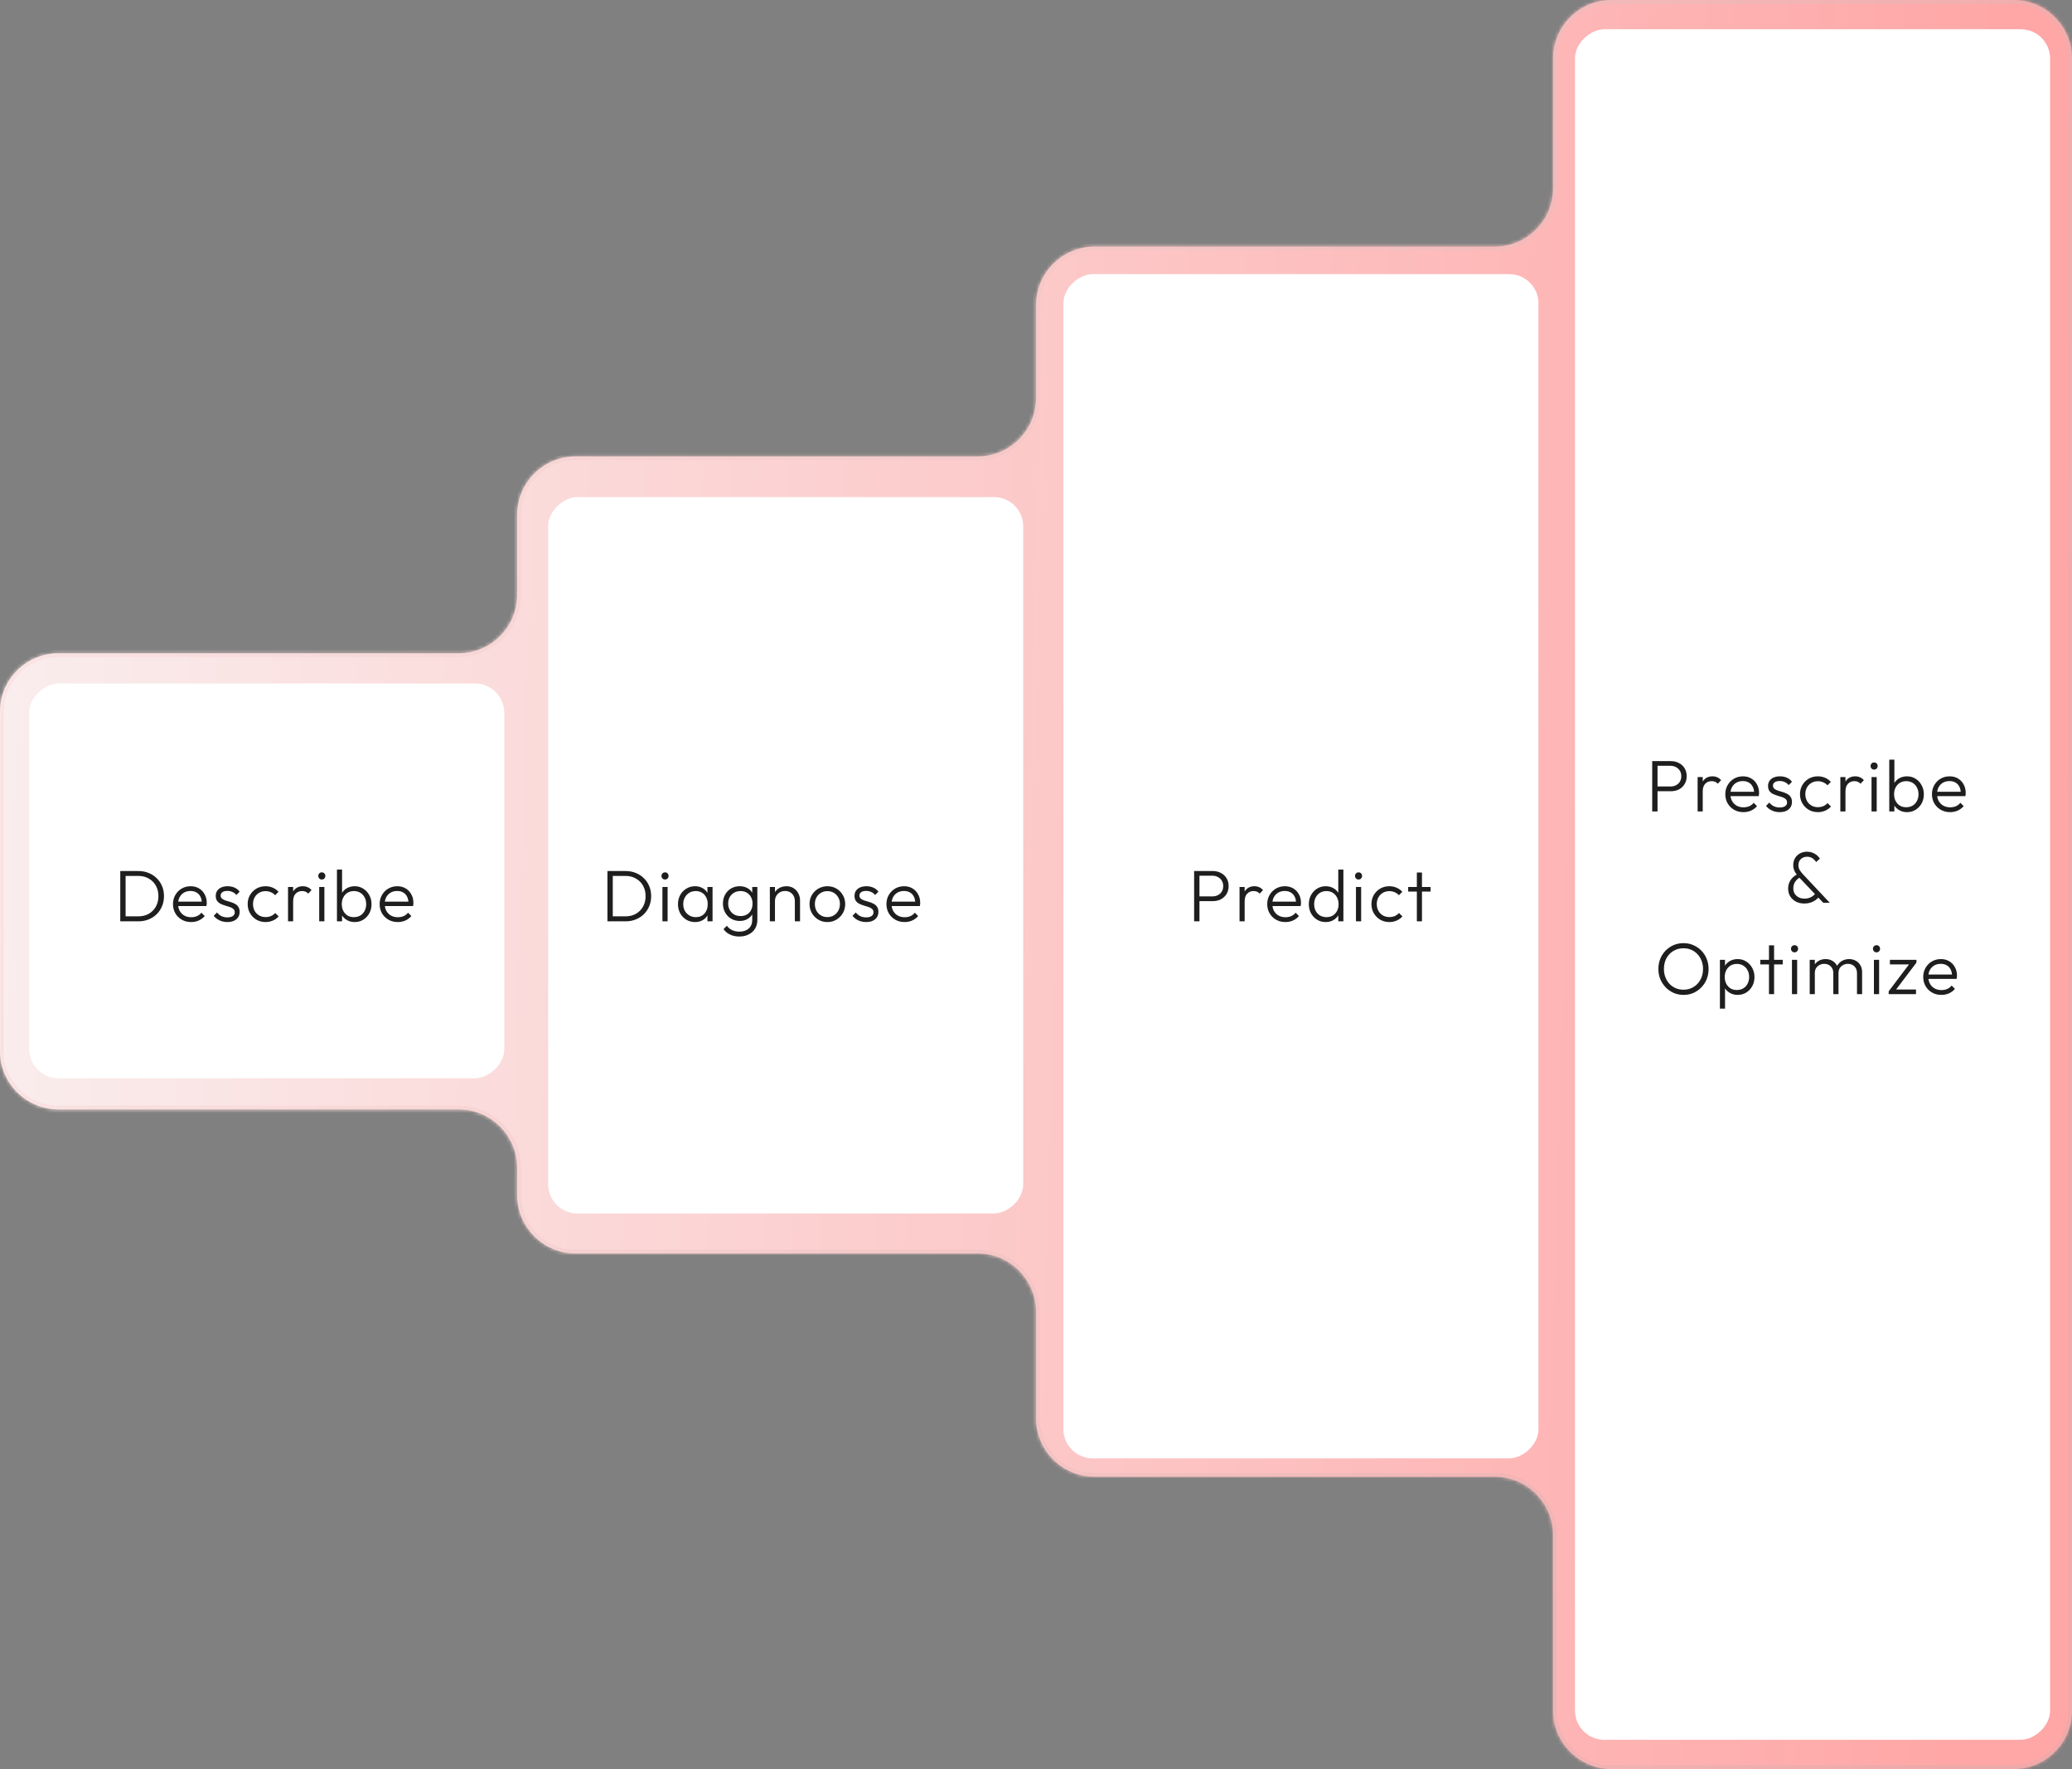
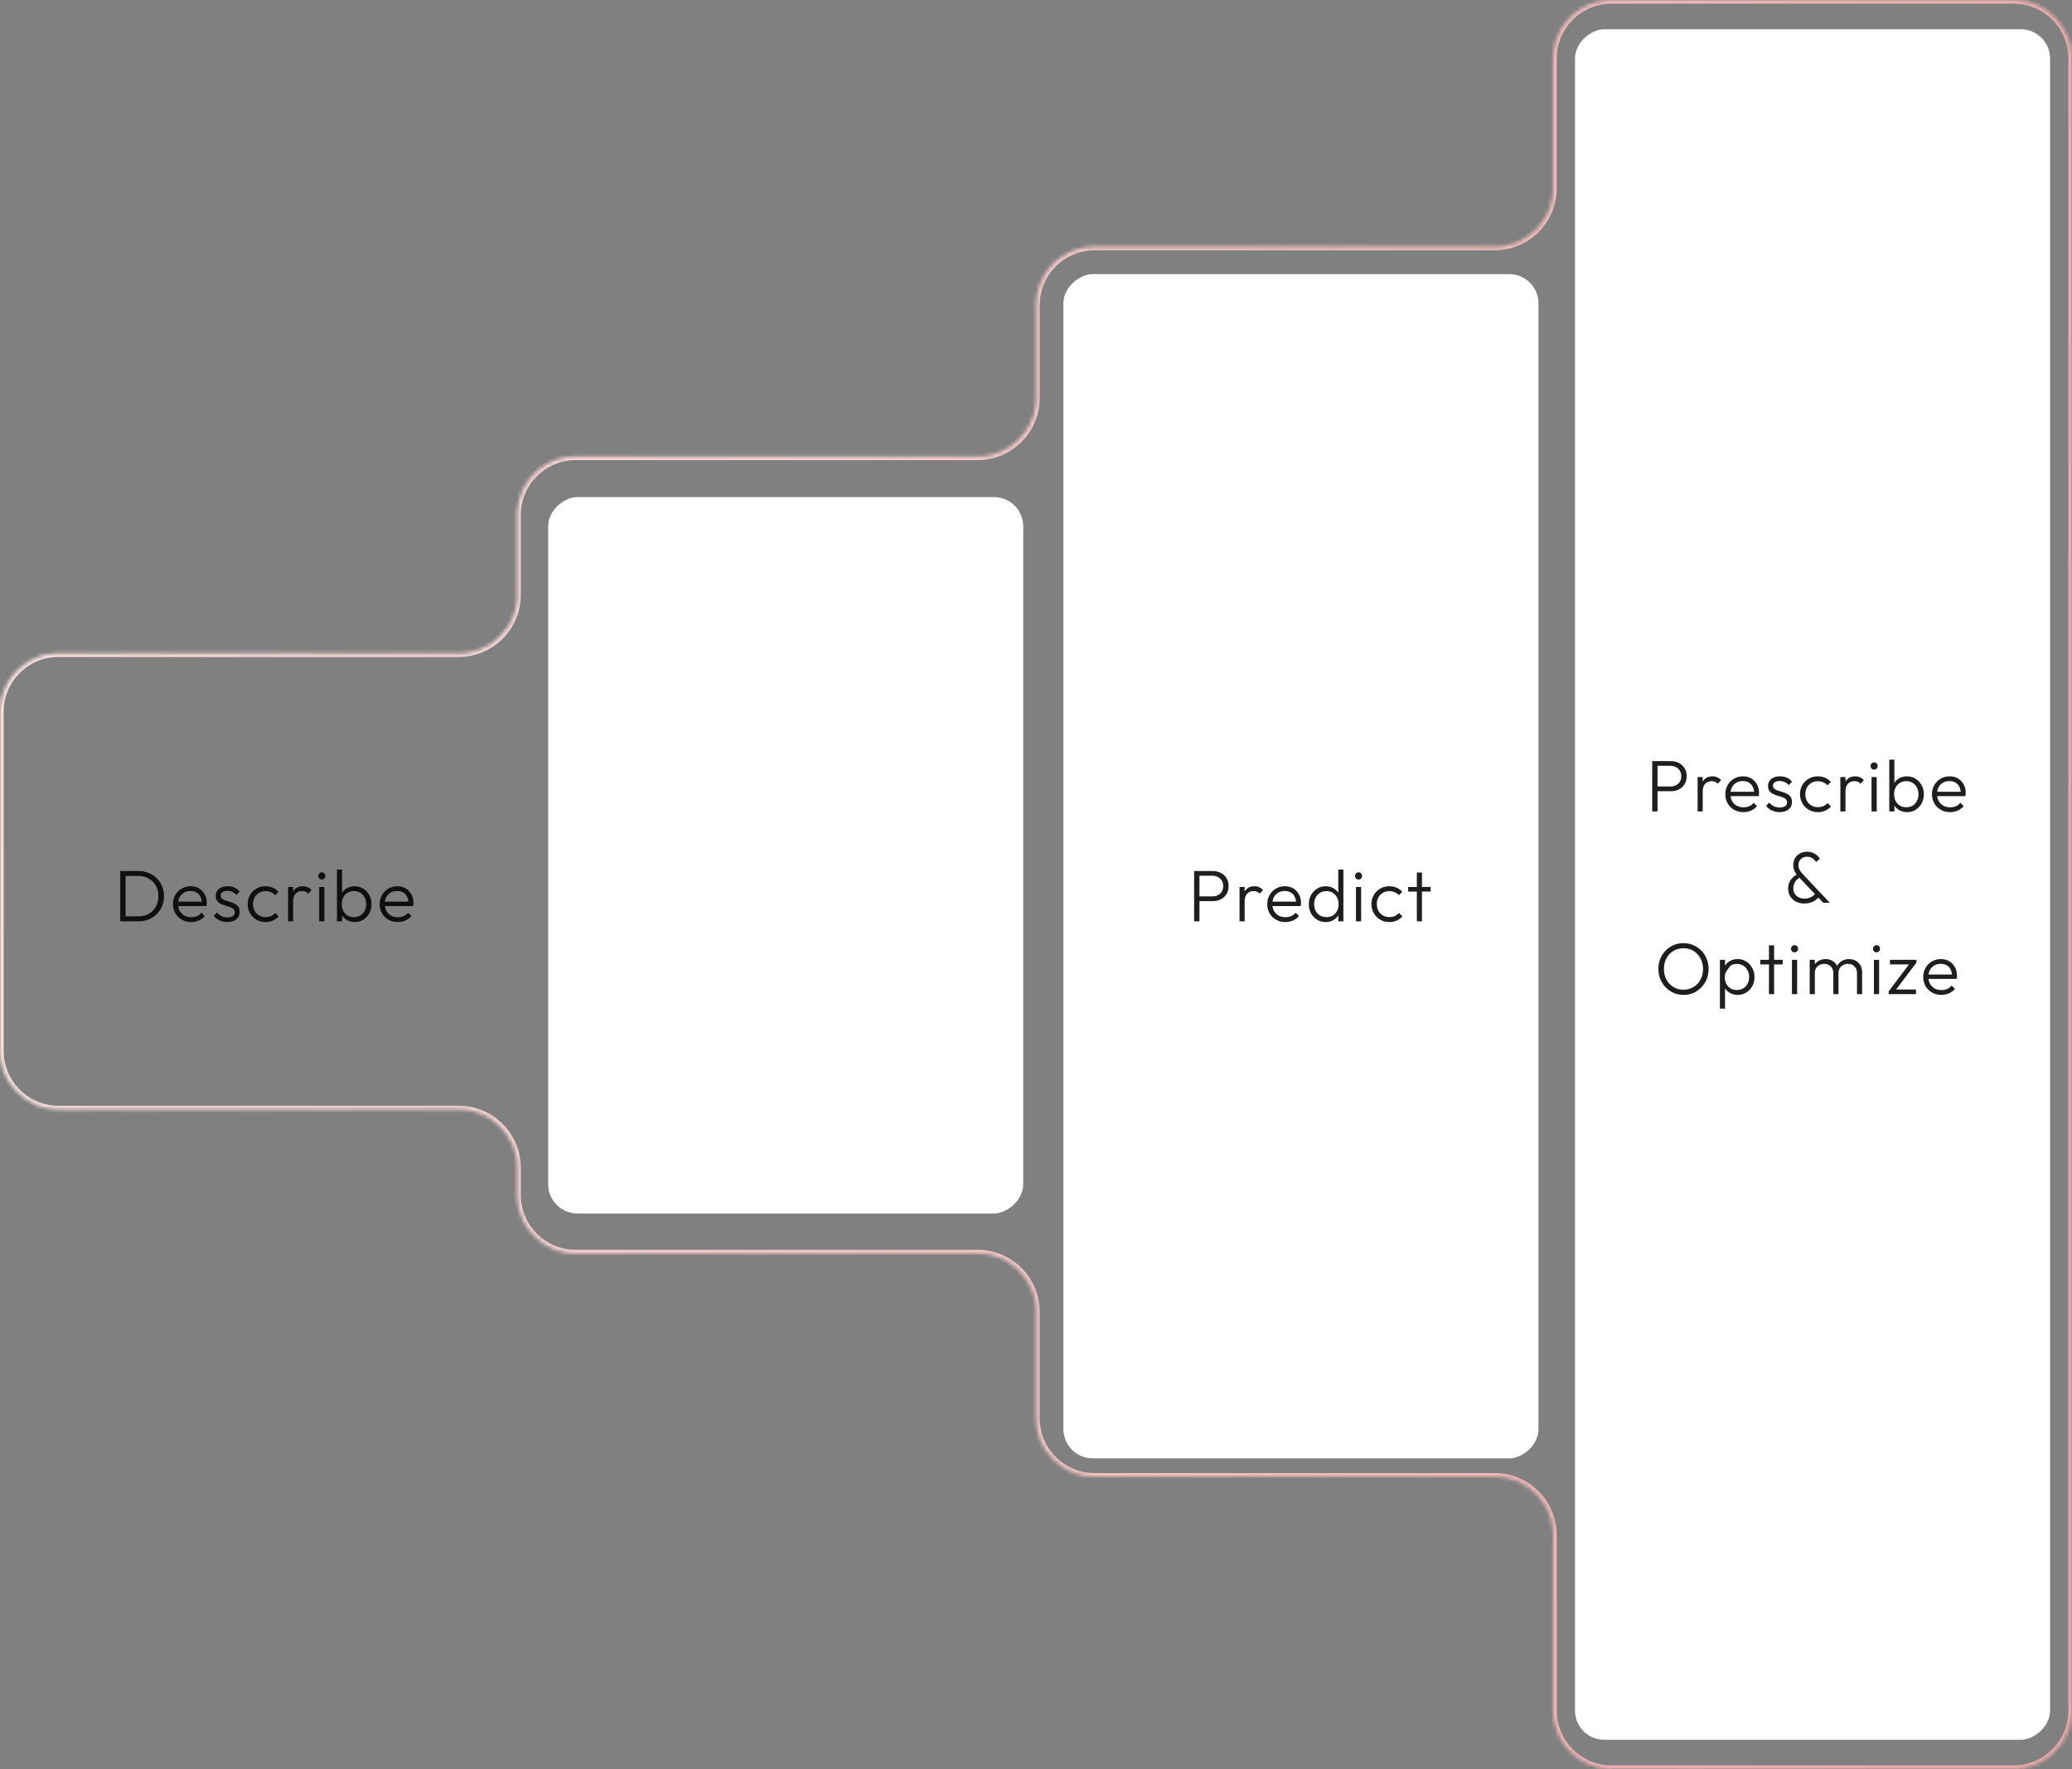
<svg xmlns="http://www.w3.org/2000/svg" width="567" height="484" viewBox="0 0 567 484" fill="none">
  <rect x="0" y="0" width="567" height="484" fill="#808080" stroke="none" />
  <mask id="path-1-inside-1_5296_5975" fill="white">
    <path d="M567 468C567 476.837 559.837 484 551 484H441C432.163 484 425 476.837 425 468V420.018C425 411.181 417.837 404.018 409 404.018H299.516C290.679 404.018 283.516 396.854 283.516 388.018V358.937C283.516 350.1 276.352 342.937 267.516 342.937H157.52C148.683 342.937 141.52 335.773 141.52 326.937V319.524C141.52 310.688 134.356 303.524 125.52 303.524H16C7.163 303.524 0 296.361 0 287.524V194.743C0 185.907 7.163 178.743 16 178.743H125.52C134.356 178.743 141.52 171.58 141.52 162.743V140.885C141.52 132.048 148.683 124.885 157.52 124.885H267.516C276.352 124.885 283.516 117.721 283.516 108.885V83.486C283.516 74.65 290.679 67.486 299.516 67.486H409C417.837 67.486 425 60.323 425 51.486V16C425 7.163 432.163 0 441 0H551C559.837 0 567 7.163 567 16V468Z" />
  </mask>
-   <path d="M567 468C567 476.837 559.837 484 551 484H441C432.163 484 425 476.837 425 468V420.018C425 411.181 417.837 404.018 409 404.018H299.516C290.679 404.018 283.516 396.854 283.516 388.018V358.937C283.516 350.1 276.352 342.937 267.516 342.937H157.52C148.683 342.937 141.52 335.773 141.52 326.937V319.524C141.52 310.688 134.356 303.524 125.52 303.524H16C7.163 303.524 0 296.361 0 287.524V194.743C0 185.907 7.163 178.743 16 178.743H125.52C134.356 178.743 141.52 171.58 141.52 162.743V140.885C141.52 132.048 148.683 124.885 157.52 124.885H267.516C276.352 124.885 283.516 117.721 283.516 108.885V83.486C283.516 74.65 290.679 67.486 299.516 67.486H409C417.837 67.486 425 60.323 425 51.486V16C425 7.163 432.163 0 441 0H551C559.837 0 567 7.163 567 16V468Z" fill="url(#paint0_linear_5296_5975)" />
  <path d="M551 484V483H441V484V485H551V484ZM425 468H426V420.018H425H424V468H425ZM409 404.018V403.018H299.516V404.018V405.018H409V404.018ZM283.516 388.018H284.516V358.937H283.516H282.516V388.018H283.516ZM267.516 342.937V341.937H157.52V342.937V343.937H267.516V342.937ZM141.52 326.937H142.52V319.524H141.52H140.52V326.937H141.52ZM125.52 303.524V302.524H16V303.524V304.524H125.52V303.524ZM0 287.524H1V194.743H0H-1V287.524H0ZM16 178.743V179.743H125.52V178.743V177.743H16V178.743ZM141.52 162.743H142.52V140.885H141.52H140.52V162.743H141.52ZM157.52 124.885V125.885H267.516V124.885V123.885H157.52V124.885ZM283.516 108.885H284.516V83.486H283.516H282.516V108.885H283.516ZM299.516 67.486V68.486H409V67.486V66.486H299.516V67.486ZM425 51.486H426V16H425H424V51.486H425ZM441 0V1H551V0V-1H441V0ZM567 16H566V468H567H568V16H567ZM551 0V1C559.284 1 566 7.716 566 16H567H568C568 6.611 560.389 -1 551 -1V0ZM425 16H426C426 7.716 432.716 1 441 1V0V-1C431.611 -1 424 6.611 424 16H425ZM409 67.486V68.486C418.389 68.486 426 60.875 426 51.486H425H424C424 59.771 417.284 66.486 409 66.486V67.486ZM283.516 83.486H284.516C284.516 75.202 291.231 68.486 299.516 68.486V67.486V66.486C290.127 66.486 282.516 74.097 282.516 83.486H283.516ZM267.516 124.885V125.885C276.904 125.885 284.516 118.274 284.516 108.885H283.516H282.516C282.516 117.169 275.8 123.885 267.516 123.885V124.885ZM141.52 140.885H142.52C142.52 132.6 149.235 125.885 157.52 125.885V124.885V123.885C148.131 123.885 140.52 131.496 140.52 140.885H141.52ZM125.52 178.743V179.743C134.908 179.743 142.52 172.132 142.52 162.743H141.52H140.52C140.52 171.027 133.804 177.743 125.52 177.743V178.743ZM0 194.743H1C1 186.459 7.716 179.743 16 179.743V178.743V177.743C6.611 177.743 -1 185.354 -1 194.743H0ZM16 303.524V302.524C7.716 302.524 1 295.809 1 287.524H0H-1C-1 296.913 6.611 304.524 16 304.524V303.524ZM141.52 319.524H142.52C142.52 310.136 134.908 302.524 125.52 302.524V303.524V304.524C133.804 304.524 140.52 311.24 140.52 319.524H141.52ZM157.52 342.937V341.937C149.235 341.937 142.52 335.221 142.52 326.937H141.52H140.52C140.52 336.325 148.131 343.937 157.52 343.937V342.937ZM283.516 358.937H284.516C284.516 349.548 276.904 341.937 267.516 341.937V342.937V343.937C275.8 343.937 282.516 350.652 282.516 358.937H283.516ZM299.516 404.018V403.018C291.231 403.018 284.516 396.302 284.516 388.018H283.516H282.516C282.516 397.406 290.127 405.018 299.516 405.018V404.018ZM425 420.018H426C426 410.629 418.389 403.018 409 403.018V404.018V405.018C417.284 405.018 424 411.733 424 420.018H425ZM441 484V483C432.716 483 426 476.284 426 468H425H424C424 477.389 431.611 485 441 485V484ZM551 484V485C560.389 485 568 477.389 568 468H567H566C566 476.284 559.284 483 551 483V484Z" fill="url(#paint1_linear_5296_5975)" mask="url(#path-1-inside-1_5296_5975)" />
  <rect x="291" y="399" width="324" height="130" rx="8" transform="rotate(-90 291 399)" fill="white" />
  <rect x="150" y="332" width="196" height="130" rx="8" transform="rotate(-90 150 332)" fill="white" />
-   <rect x="8" y="295" width="108" height="130" rx="8" transform="rotate(-90 8 295)" fill="white" />
  <rect x="431" y="476" width="468" height="130" rx="8" transform="rotate(-90 431 476)" fill="white" />
  <path d="M33.812 252.07V250.71H37.852C38.932 250.71 39.885 250.477 40.712 250.01C41.539 249.53 42.185 248.877 42.652 248.05C43.119 247.21 43.352 246.25 43.352 245.17C43.352 244.09 43.119 243.137 42.652 242.31C42.185 241.484 41.539 240.837 40.712 240.37C39.885 239.89 38.932 239.65 37.852 239.65H33.852V238.31H37.892C38.892 238.31 39.812 238.484 40.652 238.83C41.505 239.164 42.245 239.644 42.872 240.27C43.512 240.884 44.005 241.61 44.352 242.45C44.699 243.277 44.872 244.19 44.872 245.19C44.872 246.164 44.699 247.07 44.352 247.91C44.005 248.75 43.519 249.484 42.892 250.11C42.265 250.724 41.525 251.204 40.672 251.55C39.832 251.897 38.919 252.07 37.932 252.07H33.812ZM32.912 252.07V238.31H34.372V252.07H32.912ZM52.297 252.27C51.35 252.27 50.504 252.057 49.757 251.63C49.01 251.204 48.417 250.617 47.977 249.87C47.55 249.124 47.337 248.284 47.337 247.35C47.337 246.43 47.55 245.604 47.977 244.87C48.404 244.124 48.984 243.537 49.717 243.11C50.45 242.684 51.27 242.47 52.177 242.47C53.03 242.47 53.784 242.664 54.437 243.05C55.104 243.437 55.624 243.977 55.997 244.67C56.384 245.35 56.577 246.137 56.577 247.03C56.577 247.137 56.57 247.264 56.557 247.41C56.544 247.544 56.517 247.704 56.477 247.89H48.337V246.69H55.717L55.217 247.13C55.23 246.437 55.11 245.844 54.857 245.35C54.617 244.844 54.264 244.457 53.797 244.19C53.344 243.91 52.79 243.77 52.137 243.77C51.457 243.77 50.864 243.917 50.357 244.21C49.85 244.504 49.45 244.917 49.157 245.45C48.877 245.97 48.737 246.59 48.737 247.31C48.737 248.03 48.884 248.664 49.177 249.21C49.484 249.757 49.904 250.184 50.437 250.49C50.984 250.797 51.61 250.95 52.317 250.95C52.89 250.95 53.417 250.85 53.897 250.65C54.377 250.437 54.784 250.124 55.117 249.71L56.017 250.63C55.577 251.15 55.03 251.557 54.377 251.85C53.737 252.13 53.044 252.27 52.297 252.27ZM62.199 252.27C61.692 252.27 61.206 252.204 60.739 252.07C60.272 251.924 59.846 251.724 59.459 251.47C59.086 251.217 58.759 250.917 58.479 250.57L59.379 249.65C59.752 250.104 60.172 250.444 60.639 250.67C61.119 250.884 61.652 250.99 62.239 250.99C62.865 250.99 63.352 250.87 63.699 250.63C64.059 250.39 64.239 250.057 64.239 249.63C64.239 249.23 64.112 248.917 63.859 248.69C63.605 248.464 63.279 248.284 62.879 248.15C62.492 248.017 62.079 247.89 61.639 247.77C61.199 247.637 60.779 247.477 60.379 247.29C59.979 247.09 59.652 246.817 59.399 246.47C59.159 246.124 59.039 245.67 59.039 245.11C59.039 244.577 59.166 244.117 59.419 243.73C59.685 243.33 60.059 243.024 60.539 242.81C61.032 242.584 61.612 242.47 62.279 242.47C62.986 242.47 63.626 242.597 64.199 242.85C64.772 243.104 65.232 243.477 65.579 243.97L64.679 244.87C64.399 244.51 64.046 244.237 63.619 244.05C63.206 243.85 62.739 243.75 62.219 243.75C61.619 243.75 61.159 243.87 60.839 244.11C60.532 244.337 60.379 244.637 60.379 245.01C60.379 245.37 60.505 245.657 60.759 245.87C61.012 246.07 61.332 246.237 61.719 246.37C62.119 246.49 62.539 246.617 62.979 246.75C63.419 246.87 63.839 247.037 64.239 247.25C64.639 247.45 64.959 247.73 65.199 248.09C65.452 248.437 65.579 248.91 65.579 249.51C65.579 250.35 65.272 251.024 64.659 251.53C64.059 252.024 63.239 252.27 62.199 252.27ZM72.675 252.27C71.755 252.27 70.922 252.057 70.175 251.63C69.442 251.19 68.855 250.597 68.415 249.85C67.989 249.104 67.775 248.27 67.775 247.35C67.775 246.43 67.989 245.604 68.415 244.87C68.855 244.124 69.442 243.537 70.175 243.11C70.922 242.684 71.755 242.47 72.675 242.47C73.382 242.47 74.042 242.604 74.655 242.87C75.269 243.137 75.789 243.51 76.215 243.99L75.295 244.93C74.975 244.57 74.589 244.297 74.135 244.11C73.682 243.91 73.195 243.81 72.675 243.81C72.009 243.81 71.415 243.964 70.895 244.27C70.375 244.577 69.969 244.997 69.675 245.53C69.382 246.05 69.235 246.657 69.235 247.35C69.235 248.03 69.382 248.644 69.675 249.19C69.969 249.724 70.375 250.144 70.895 250.45C71.415 250.757 72.009 250.91 72.675 250.91C73.209 250.91 73.702 250.817 74.155 250.63C74.609 250.43 74.995 250.15 75.315 249.79L76.255 250.73C75.815 251.224 75.282 251.604 74.655 251.87C74.042 252.137 73.382 252.27 72.675 252.27ZM78.82 252.07V242.67H80.22V252.07H78.82ZM80.22 246.59L79.64 246.33C79.64 245.144 79.926 244.204 80.5 243.51C81.086 242.817 81.886 242.47 82.9 242.47C83.366 242.47 83.793 242.557 84.18 242.73C84.566 242.89 84.926 243.15 85.26 243.51L84.34 244.49C84.113 244.237 83.86 244.057 83.58 243.95C83.313 243.844 83.006 243.79 82.66 243.79C81.94 243.79 81.353 244.03 80.9 244.51C80.446 244.977 80.22 245.67 80.22 246.59ZM87.349 252.07V242.67H88.769V252.07H87.349ZM88.049 240.63C87.783 240.63 87.556 240.537 87.369 240.35C87.183 240.15 87.089 239.917 87.089 239.65C87.089 239.37 87.183 239.137 87.369 238.95C87.556 238.764 87.783 238.67 88.049 238.67C88.343 238.67 88.576 238.764 88.749 238.95C88.936 239.137 89.029 239.37 89.029 239.65C89.029 239.917 88.936 240.15 88.749 240.35C88.576 240.537 88.343 240.63 88.049 240.63ZM97.067 252.27C96.347 252.27 95.7 252.124 95.127 251.83C94.554 251.537 94.08 251.137 93.707 250.63C93.347 250.11 93.127 249.51 93.047 248.83V245.89C93.127 245.197 93.354 244.597 93.727 244.09C94.1 243.57 94.574 243.17 95.147 242.89C95.734 242.61 96.374 242.47 97.067 242.47C97.934 242.47 98.714 242.69 99.407 243.13C100.1 243.557 100.647 244.144 101.047 244.89C101.46 245.624 101.667 246.457 101.667 247.39C101.667 248.31 101.467 249.137 101.067 249.87C100.667 250.604 100.114 251.19 99.407 251.63C98.714 252.057 97.934 252.27 97.067 252.27ZM92.207 252.07V237.91H93.607V244.97L93.327 247.23L93.607 249.55V252.07H92.207ZM96.827 250.93C97.494 250.93 98.08 250.784 98.587 250.49C99.094 250.184 99.487 249.764 99.767 249.23C100.06 248.684 100.207 248.064 100.207 247.37C100.207 246.664 100.06 246.044 99.767 245.51C99.487 244.977 99.094 244.557 98.587 244.25C98.08 243.944 97.5 243.79 96.847 243.79C96.194 243.79 95.614 243.944 95.107 244.25C94.614 244.557 94.227 244.977 93.947 245.51C93.667 246.044 93.527 246.664 93.527 247.37C93.527 248.064 93.667 248.684 93.947 249.23C94.227 249.764 94.614 250.184 95.107 250.49C95.6 250.784 96.174 250.93 96.827 250.93ZM108.846 252.27C107.9 252.27 107.053 252.057 106.306 251.63C105.56 251.204 104.966 250.617 104.526 249.87C104.1 249.124 103.886 248.284 103.886 247.35C103.886 246.43 104.1 245.604 104.526 244.87C104.953 244.124 105.533 243.537 106.266 243.11C107 242.684 107.82 242.47 108.726 242.47C109.58 242.47 110.333 242.664 110.986 243.05C111.653 243.437 112.173 243.977 112.546 244.67C112.933 245.35 113.126 246.137 113.126 247.03C113.126 247.137 113.12 247.264 113.106 247.41C113.093 247.544 113.066 247.704 113.026 247.89H104.886V246.69H112.266L111.766 247.13C111.78 246.437 111.66 245.844 111.406 245.35C111.166 244.844 110.813 244.457 110.346 244.19C109.893 243.91 109.34 243.77 108.686 243.77C108.006 243.77 107.413 243.917 106.906 244.21C106.4 244.504 106 244.917 105.706 245.45C105.426 245.97 105.286 246.59 105.286 247.31C105.286 248.03 105.433 248.664 105.726 249.21C106.033 249.757 106.453 250.184 106.986 250.49C107.533 250.797 108.16 250.95 108.866 250.95C109.44 250.95 109.966 250.85 110.446 250.65C110.926 250.437 111.333 250.124 111.666 249.71L112.566 250.63C112.126 251.15 111.58 251.557 110.926 251.85C110.286 252.13 109.593 252.27 108.846 252.27Z" fill="#010101" fill-opacity="0.88" />
-   <path d="M167.126 252.07V250.71H171.166C172.246 250.71 173.2 250.477 174.026 250.01C174.853 249.53 175.5 248.877 175.966 248.05C176.433 247.21 176.666 246.25 176.666 245.17C176.666 244.09 176.433 243.137 175.966 242.31C175.5 241.484 174.853 240.837 174.026 240.37C173.2 239.89 172.246 239.65 171.166 239.65H167.166V238.31H171.206C172.206 238.31 173.126 238.484 173.966 238.83C174.82 239.164 175.56 239.644 176.186 240.27C176.826 240.884 177.32 241.61 177.666 242.45C178.013 243.277 178.186 244.19 178.186 245.19C178.186 246.164 178.013 247.07 177.666 247.91C177.32 248.75 176.833 249.484 176.206 250.11C175.58 250.724 174.84 251.204 173.986 251.55C173.146 251.897 172.233 252.07 171.246 252.07H167.126ZM166.226 252.07V238.31H167.686V252.07H166.226ZM181.272 252.07V242.67H182.692V252.07H181.272ZM181.972 240.63C181.705 240.63 181.478 240.537 181.292 240.35C181.105 240.15 181.012 239.917 181.012 239.65C181.012 239.37 181.105 239.137 181.292 238.95C181.478 238.764 181.705 238.67 181.972 238.67C182.265 238.67 182.498 238.764 182.672 238.95C182.858 239.137 182.952 239.37 182.952 239.65C182.952 239.917 182.858 240.15 182.672 240.35C182.498 240.537 182.265 240.63 181.972 240.63ZM190.209 252.27C189.316 252.27 188.516 252.057 187.809 251.63C187.103 251.19 186.543 250.604 186.129 249.87C185.729 249.137 185.529 248.31 185.529 247.39C185.529 246.457 185.729 245.624 186.129 244.89C186.543 244.144 187.103 243.557 187.809 243.13C188.516 242.69 189.309 242.47 190.189 242.47C190.909 242.47 191.549 242.617 192.109 242.91C192.683 243.19 193.143 243.59 193.489 244.11C193.849 244.617 194.069 245.21 194.149 245.89V248.83C194.069 249.51 193.849 250.11 193.489 250.63C193.143 251.15 192.683 251.557 192.109 251.85C191.549 252.13 190.916 252.27 190.209 252.27ZM190.429 250.93C191.403 250.93 192.183 250.604 192.769 249.95C193.369 249.297 193.669 248.437 193.669 247.37C193.669 246.664 193.529 246.044 193.249 245.51C192.983 244.964 192.603 244.544 192.109 244.25C191.629 243.944 191.063 243.79 190.409 243.79C189.743 243.79 189.149 243.944 188.629 244.25C188.123 244.557 187.716 244.984 187.409 245.53C187.116 246.064 186.969 246.677 186.969 247.37C186.969 248.064 187.116 248.677 187.409 249.21C187.716 249.744 188.129 250.164 188.649 250.47C189.169 250.777 189.763 250.93 190.429 250.93ZM193.589 252.07V249.55L193.869 247.23L193.589 244.97V242.67H194.989V252.07H193.589ZM202.309 256.23C201.362 256.23 200.515 256.05 199.769 255.69C199.035 255.344 198.442 254.85 197.989 254.21L198.909 253.29C199.282 253.797 199.755 254.19 200.329 254.47C200.902 254.75 201.575 254.89 202.349 254.89C203.415 254.89 204.262 254.604 204.889 254.03C205.529 253.457 205.849 252.677 205.849 251.69V249.35L206.129 247.21L205.849 245.09V242.67H207.249V251.69C207.249 252.597 207.042 253.39 206.629 254.07C206.215 254.75 205.635 255.277 204.889 255.65C204.155 256.037 203.295 256.23 202.309 256.23ZM202.409 251.97C201.542 251.97 200.762 251.764 200.069 251.35C199.375 250.937 198.829 250.37 198.429 249.65C198.029 248.93 197.829 248.117 197.829 247.21C197.829 246.304 198.022 245.497 198.409 244.79C198.809 244.07 199.355 243.504 200.049 243.09C200.742 242.677 201.522 242.47 202.389 242.47C203.122 242.47 203.775 242.61 204.349 242.89C204.935 243.17 205.402 243.57 205.749 244.09C206.109 244.597 206.329 245.197 206.409 245.89V248.55C206.329 249.23 206.109 249.83 205.749 250.35C205.389 250.857 204.922 251.257 204.349 251.55C203.775 251.83 203.129 251.97 202.409 251.97ZM202.669 250.63C203.322 250.63 203.889 250.49 204.369 250.21C204.862 249.93 205.242 249.537 205.509 249.03C205.789 248.51 205.929 247.904 205.929 247.21C205.929 246.53 205.789 245.937 205.509 245.43C205.242 244.924 204.862 244.524 204.369 244.23C203.875 243.937 203.302 243.79 202.649 243.79C201.995 243.79 201.409 243.937 200.889 244.23C200.382 244.524 199.982 244.924 199.689 245.43C199.409 245.937 199.269 246.53 199.269 247.21C199.269 247.877 199.415 248.47 199.709 248.99C200.002 249.51 200.402 249.917 200.909 250.21C201.415 250.49 202.002 250.63 202.669 250.63ZM217.509 252.07V246.55C217.509 245.724 217.263 245.057 216.769 244.55C216.289 244.03 215.649 243.77 214.849 243.77C214.303 243.77 213.823 243.89 213.409 244.13C212.996 244.37 212.669 244.697 212.429 245.11C212.189 245.524 212.069 245.997 212.069 246.53L211.429 246.17C211.429 245.464 211.596 244.83 211.929 244.27C212.263 243.71 212.709 243.27 213.269 242.95C213.843 242.63 214.496 242.47 215.229 242.47C215.949 242.47 216.589 242.644 217.149 242.99C217.709 243.337 218.143 243.804 218.449 244.39C218.769 244.977 218.929 245.617 218.929 246.31V252.07H217.509ZM210.669 252.07V242.67H212.069V252.07H210.669ZM226.408 252.27C225.501 252.27 224.675 252.05 223.928 251.61C223.195 251.17 222.608 250.577 222.168 249.83C221.741 249.084 221.528 248.25 221.528 247.33C221.528 246.424 221.741 245.604 222.168 244.87C222.608 244.137 223.195 243.557 223.928 243.13C224.675 242.69 225.501 242.47 226.408 242.47C227.328 242.47 228.155 242.684 228.888 243.11C229.621 243.537 230.201 244.124 230.628 244.87C231.068 245.604 231.288 246.424 231.288 247.33C231.288 248.264 231.068 249.104 230.628 249.85C230.201 250.584 229.621 251.17 228.888 251.61C228.155 252.05 227.328 252.27 226.408 252.27ZM226.408 250.91C227.075 250.91 227.661 250.757 228.168 250.45C228.688 250.144 229.095 249.717 229.388 249.17C229.695 248.624 229.848 248.01 229.848 247.33C229.848 246.65 229.695 246.05 229.388 245.53C229.095 244.997 228.688 244.577 228.168 244.27C227.661 243.964 227.075 243.81 226.408 243.81C225.755 243.81 225.168 243.964 224.648 244.27C224.128 244.577 223.721 244.997 223.428 245.53C223.135 246.05 222.988 246.65 222.988 247.33C222.988 248.024 223.135 248.644 223.428 249.19C223.721 249.724 224.128 250.144 224.648 250.45C225.168 250.757 225.755 250.91 226.408 250.91ZM236.995 252.27C236.489 252.27 236.002 252.204 235.535 252.07C235.069 251.924 234.642 251.724 234.255 251.47C233.882 251.217 233.555 250.917 233.275 250.57L234.175 249.65C234.549 250.104 234.969 250.444 235.435 250.67C235.915 250.884 236.449 250.99 237.035 250.99C237.662 250.99 238.149 250.87 238.495 250.63C238.855 250.39 239.035 250.057 239.035 249.63C239.035 249.23 238.909 248.917 238.655 248.69C238.402 248.464 238.075 248.284 237.675 248.15C237.289 248.017 236.875 247.89 236.435 247.77C235.995 247.637 235.575 247.477 235.175 247.29C234.775 247.09 234.449 246.817 234.195 246.47C233.955 246.124 233.835 245.67 233.835 245.11C233.835 244.577 233.962 244.117 234.215 243.73C234.482 243.33 234.855 243.024 235.335 242.81C235.829 242.584 236.409 242.47 237.075 242.47C237.782 242.47 238.422 242.597 238.995 242.85C239.569 243.104 240.029 243.477 240.375 243.97L239.475 244.87C239.195 244.51 238.842 244.237 238.415 244.05C238.002 243.85 237.535 243.75 237.015 243.75C236.415 243.75 235.955 243.87 235.635 244.11C235.329 244.337 235.175 244.637 235.175 245.01C235.175 245.37 235.302 245.657 235.555 245.87C235.809 246.07 236.129 246.237 236.515 246.37C236.915 246.49 237.335 246.617 237.775 246.75C238.215 246.87 238.635 247.037 239.035 247.25C239.435 247.45 239.755 247.73 239.995 248.09C240.249 248.437 240.375 248.91 240.375 249.51C240.375 250.35 240.069 251.024 239.455 251.53C238.855 252.024 238.035 252.27 236.995 252.27ZM247.532 252.27C246.585 252.27 245.739 252.057 244.992 251.63C244.245 251.204 243.652 250.617 243.212 249.87C242.785 249.124 242.572 248.284 242.572 247.35C242.572 246.43 242.785 245.604 243.212 244.87C243.639 244.124 244.219 243.537 244.952 243.11C245.685 242.684 246.505 242.47 247.412 242.47C248.265 242.47 249.019 242.664 249.672 243.05C250.339 243.437 250.859 243.977 251.232 244.67C251.619 245.35 251.812 246.137 251.812 247.03C251.812 247.137 251.805 247.264 251.792 247.41C251.779 247.544 251.752 247.704 251.712 247.89H243.572V246.69H250.952L250.452 247.13C250.465 246.437 250.345 245.844 250.092 245.35C249.852 244.844 249.499 244.457 249.032 244.19C248.579 243.91 248.025 243.77 247.372 243.77C246.692 243.77 246.099 243.917 245.592 244.21C245.085 244.504 244.685 244.917 244.392 245.45C244.112 245.97 243.972 246.59 243.972 247.31C243.972 248.03 244.119 248.664 244.412 249.21C244.719 249.757 245.139 250.184 245.672 250.49C246.219 250.797 246.845 250.95 247.552 250.95C248.125 250.95 248.652 250.85 249.132 250.65C249.612 250.437 250.019 250.124 250.352 249.71L251.252 250.63C250.812 251.15 250.265 251.557 249.612 251.85C248.972 252.13 248.279 252.27 247.532 252.27Z" fill="#010101" fill-opacity="0.88" />
  <path d="M327.711 246.55V245.25H331.771C332.331 245.25 332.831 245.137 333.271 244.91C333.724 244.684 334.077 244.364 334.331 243.95C334.597 243.524 334.731 243.017 334.731 242.43C334.731 241.844 334.597 241.344 334.331 240.93C334.077 240.504 333.724 240.177 333.271 239.95C332.831 239.71 332.331 239.59 331.771 239.59H327.711V238.31H331.871C332.697 238.31 333.437 238.484 334.091 238.83C334.744 239.164 335.257 239.637 335.631 240.25C336.017 240.864 336.211 241.59 336.211 242.43C336.211 243.257 336.017 243.984 335.631 244.61C335.257 245.224 334.744 245.704 334.091 246.05C333.437 246.384 332.697 246.55 331.871 246.55H327.711ZM326.771 252.07V238.31H328.231V252.07H326.771ZM339.199 252.07V242.67H340.599V252.07H339.199ZM340.599 246.59L340.019 246.33C340.019 245.144 340.305 244.204 340.879 243.51C341.465 242.817 342.265 242.47 343.279 242.47C343.745 242.47 344.172 242.557 344.559 242.73C344.945 242.89 345.305 243.15 345.639 243.51L344.719 244.49C344.492 244.237 344.239 244.057 343.959 243.95C343.692 243.844 343.385 243.79 343.039 243.79C342.319 243.79 341.732 244.03 341.279 244.51C340.825 244.977 340.599 245.67 340.599 246.59ZM351.736 252.27C350.79 252.27 349.943 252.057 349.196 251.63C348.45 251.204 347.856 250.617 347.416 249.87C346.99 249.124 346.776 248.284 346.776 247.35C346.776 246.43 346.99 245.604 347.416 244.87C347.843 244.124 348.423 243.537 349.156 243.11C349.89 242.684 350.71 242.47 351.616 242.47C352.47 242.47 353.223 242.664 353.876 243.05C354.543 243.437 355.063 243.977 355.436 244.67C355.823 245.35 356.016 246.137 356.016 247.03C356.016 247.137 356.01 247.264 355.996 247.41C355.983 247.544 355.956 247.704 355.916 247.89H347.776V246.69H355.156L354.656 247.13C354.67 246.437 354.55 245.844 354.296 245.35C354.056 244.844 353.703 244.457 353.236 244.19C352.783 243.91 352.23 243.77 351.576 243.77C350.896 243.77 350.303 243.917 349.796 244.21C349.29 244.504 348.89 244.917 348.596 245.45C348.316 245.97 348.176 246.59 348.176 247.31C348.176 248.03 348.323 248.664 348.616 249.21C348.923 249.757 349.343 250.184 349.876 250.49C350.423 250.797 351.05 250.95 351.756 250.95C352.33 250.95 352.856 250.85 353.336 250.65C353.816 250.437 354.223 250.124 354.556 249.71L355.456 250.63C355.016 251.15 354.47 251.557 353.816 251.85C353.176 252.13 352.483 252.27 351.736 252.27ZM362.758 252.27C361.891 252.27 361.111 252.057 360.418 251.63C359.725 251.204 359.171 250.624 358.758 249.89C358.358 249.144 358.158 248.31 358.158 247.39C358.158 246.457 358.358 245.624 358.758 244.89C359.171 244.144 359.725 243.557 360.418 243.13C361.111 242.69 361.891 242.47 362.758 242.47C363.465 242.47 364.105 242.61 364.678 242.89C365.251 243.17 365.725 243.57 366.098 244.09C366.485 244.597 366.711 245.197 366.778 245.89V248.83C366.698 249.51 366.471 250.11 366.098 250.63C365.738 251.137 365.271 251.537 364.698 251.83C364.125 252.124 363.478 252.27 362.758 252.27ZM362.998 250.93C363.651 250.93 364.225 250.784 364.718 250.49C365.211 250.184 365.598 249.764 365.878 249.23C366.158 248.684 366.298 248.064 366.298 247.37C366.298 246.664 366.151 246.044 365.858 245.51C365.578 244.977 365.191 244.557 364.698 244.25C364.205 243.944 363.631 243.79 362.978 243.79C362.325 243.79 361.745 243.944 361.238 244.25C360.731 244.557 360.331 244.984 360.038 245.53C359.758 246.064 359.618 246.677 359.618 247.37C359.618 248.064 359.758 248.684 360.038 249.23C360.331 249.764 360.731 250.184 361.238 250.49C361.758 250.784 362.345 250.93 362.998 250.93ZM367.618 252.07H366.218V249.55L366.498 247.23L366.218 244.97V237.91H367.618V252.07ZM371.057 252.07V242.67H372.477V252.07H371.057ZM371.757 240.63C371.49 240.63 371.264 240.537 371.077 240.35C370.89 240.15 370.797 239.917 370.797 239.65C370.797 239.37 370.89 239.137 371.077 238.95C371.264 238.764 371.49 238.67 371.757 238.67C372.05 238.67 372.284 238.764 372.457 238.95C372.644 239.137 372.737 239.37 372.737 239.65C372.737 239.917 372.644 240.15 372.457 240.35C372.284 240.537 372.05 240.63 371.757 240.63ZM380.195 252.27C379.275 252.27 378.442 252.057 377.695 251.63C376.962 251.19 376.375 250.597 375.935 249.85C375.508 249.104 375.295 248.27 375.295 247.35C375.295 246.43 375.508 245.604 375.935 244.87C376.375 244.124 376.962 243.537 377.695 243.11C378.442 242.684 379.275 242.47 380.195 242.47C380.902 242.47 381.562 242.604 382.175 242.87C382.788 243.137 383.308 243.51 383.735 243.99L382.815 244.93C382.495 244.57 382.108 244.297 381.655 244.11C381.202 243.91 380.715 243.81 380.195 243.81C379.528 243.81 378.935 243.964 378.415 244.27C377.895 244.577 377.488 244.997 377.195 245.53C376.902 246.05 376.755 246.657 376.755 247.35C376.755 248.03 376.902 248.644 377.195 249.19C377.488 249.724 377.895 250.144 378.415 250.45C378.935 250.757 379.528 250.91 380.195 250.91C380.728 250.91 381.222 250.817 381.675 250.63C382.128 250.43 382.515 250.15 382.835 249.79L383.775 250.73C383.335 251.224 382.802 251.604 382.175 251.87C381.562 252.137 380.902 252.27 380.195 252.27ZM387.721 252.07V238.71H389.121V252.07H387.721ZM385.341 243.93V242.67H391.481V243.93H385.341Z" fill="#010101" fill-opacity="0.88" />
-   <path d="M453.062 216.48V215.18H457.122C457.682 215.18 458.182 215.067 458.622 214.84C459.075 214.613 459.428 214.293 459.682 213.88C459.948 213.453 460.082 212.947 460.082 212.36C460.082 211.773 459.948 211.273 459.682 210.86C459.428 210.433 459.075 210.107 458.622 209.88C458.182 209.64 457.682 209.52 457.122 209.52H453.062V208.24H457.222C458.048 208.24 458.788 208.413 459.442 208.76C460.095 209.093 460.608 209.567 460.982 210.18C461.368 210.793 461.562 211.52 461.562 212.36C461.562 213.187 461.368 213.913 460.982 214.54C460.608 215.153 460.095 215.633 459.442 215.98C458.788 216.313 458.048 216.48 457.222 216.48H453.062ZM452.122 222V208.24H453.582V222H452.122ZM464.55 222V212.6H465.95V222H464.55ZM465.95 216.52L465.37 216.26C465.37 215.073 465.656 214.133 466.23 213.44C466.816 212.747 467.616 212.4 468.63 212.4C469.096 212.4 469.523 212.487 469.91 212.66C470.296 212.82 470.656 213.08 470.99 213.44L470.07 214.42C469.843 214.167 469.59 213.987 469.31 213.88C469.043 213.773 468.736 213.72 468.39 213.72C467.67 213.72 467.083 213.96 466.63 214.44C466.176 214.907 465.95 215.6 465.95 216.52ZM477.087 222.2C476.141 222.2 475.294 221.987 474.547 221.56C473.801 221.133 473.207 220.547 472.767 219.8C472.341 219.053 472.127 218.213 472.127 217.28C472.127 216.36 472.341 215.533 472.767 214.8C473.194 214.053 473.774 213.467 474.507 213.04C475.241 212.613 476.061 212.4 476.967 212.4C477.821 212.4 478.574 212.593 479.227 212.98C479.894 213.367 480.414 213.907 480.787 214.6C481.174 215.28 481.367 216.067 481.367 216.96C481.367 217.067 481.361 217.193 481.347 217.34C481.334 217.473 481.307 217.633 481.267 217.82H473.127V216.62H480.507L480.007 217.06C480.021 216.367 479.901 215.773 479.647 215.28C479.407 214.773 479.054 214.387 478.587 214.12C478.134 213.84 477.581 213.7 476.927 213.7C476.247 213.7 475.654 213.847 475.147 214.14C474.641 214.433 474.241 214.847 473.947 215.38C473.667 215.9 473.527 216.52 473.527 217.24C473.527 217.96 473.674 218.593 473.967 219.14C474.274 219.687 474.694 220.113 475.227 220.42C475.774 220.727 476.401 220.88 477.107 220.88C477.681 220.88 478.207 220.78 478.687 220.58C479.167 220.367 479.574 220.053 479.907 219.64L480.807 220.56C480.367 221.08 479.821 221.487 479.167 221.78C478.527 222.06 477.834 222.2 477.087 222.2ZM486.989 222.2C486.482 222.2 485.996 222.133 485.529 222C485.062 221.853 484.636 221.653 484.249 221.4C483.876 221.147 483.549 220.847 483.269 220.5L484.169 219.58C484.542 220.033 484.962 220.373 485.429 220.6C485.909 220.813 486.442 220.92 487.029 220.92C487.656 220.92 488.142 220.8 488.489 220.56C488.849 220.32 489.029 219.987 489.029 219.56C489.029 219.16 488.902 218.847 488.649 218.62C488.396 218.393 488.069 218.213 487.669 218.08C487.282 217.947 486.869 217.82 486.429 217.7C485.989 217.567 485.569 217.407 485.169 217.22C484.769 217.02 484.442 216.747 484.189 216.4C483.949 216.053 483.829 215.6 483.829 215.04C483.829 214.507 483.956 214.047 484.209 213.66C484.476 213.26 484.849 212.953 485.329 212.74C485.822 212.513 486.402 212.4 487.069 212.4C487.776 212.4 488.416 212.527 488.989 212.78C489.562 213.033 490.022 213.407 490.369 213.9L489.469 214.8C489.189 214.44 488.836 214.167 488.409 213.98C487.996 213.78 487.529 213.68 487.009 213.68C486.409 213.68 485.949 213.8 485.629 214.04C485.322 214.267 485.169 214.567 485.169 214.94C485.169 215.3 485.296 215.587 485.549 215.8C485.802 216 486.122 216.167 486.509 216.3C486.909 216.42 487.329 216.547 487.769 216.68C488.209 216.8 488.629 216.967 489.029 217.18C489.429 217.38 489.749 217.66 489.989 218.02C490.242 218.367 490.369 218.84 490.369 219.44C490.369 220.28 490.062 220.953 489.449 221.46C488.849 221.953 488.029 222.2 486.989 222.2ZM497.466 222.2C496.546 222.2 495.712 221.987 494.966 221.56C494.232 221.12 493.646 220.527 493.206 219.78C492.779 219.033 492.566 218.2 492.566 217.28C492.566 216.36 492.779 215.533 493.206 214.8C493.646 214.053 494.232 213.467 494.966 213.04C495.712 212.613 496.546 212.4 497.466 212.4C498.172 212.4 498.832 212.533 499.446 212.8C500.059 213.067 500.579 213.44 501.006 213.92L500.086 214.86C499.766 214.5 499.379 214.227 498.926 214.04C498.472 213.84 497.986 213.74 497.466 213.74C496.799 213.74 496.206 213.893 495.686 214.2C495.166 214.507 494.759 214.927 494.466 215.46C494.172 215.98 494.026 216.587 494.026 217.28C494.026 217.96 494.172 218.573 494.466 219.12C494.759 219.653 495.166 220.073 495.686 220.38C496.206 220.687 496.799 220.84 497.466 220.84C497.999 220.84 498.492 220.747 498.946 220.56C499.399 220.36 499.786 220.08 500.106 219.72L501.046 220.66C500.606 221.153 500.072 221.533 499.446 221.8C498.832 222.067 498.172 222.2 497.466 222.2ZM503.61 222V212.6H505.01V222H503.61ZM505.01 216.52L504.43 216.26C504.43 215.073 504.717 214.133 505.29 213.44C505.877 212.747 506.677 212.4 507.69 212.4C508.157 212.4 508.583 212.487 508.97 212.66C509.357 212.82 509.717 213.08 510.05 213.44L509.13 214.42C508.903 214.167 508.65 213.987 508.37 213.88C508.103 213.773 507.797 213.72 507.45 213.72C506.73 213.72 506.143 213.96 505.69 214.44C505.237 214.907 505.01 215.6 505.01 216.52ZM512.14 222V212.6H513.56V222H512.14ZM512.84 210.56C512.573 210.56 512.346 210.467 512.16 210.28C511.973 210.08 511.88 209.847 511.88 209.58C511.88 209.3 511.973 209.067 512.16 208.88C512.346 208.693 512.573 208.6 512.84 208.6C513.133 208.6 513.366 208.693 513.54 208.88C513.726 209.067 513.82 209.3 513.82 209.58C513.82 209.847 513.726 210.08 513.54 210.28C513.366 210.467 513.133 210.56 512.84 210.56ZM521.857 222.2C521.137 222.2 520.491 222.053 519.917 221.76C519.344 221.467 518.871 221.067 518.497 220.56C518.137 220.04 517.917 219.44 517.837 218.76V215.82C517.917 215.127 518.144 214.527 518.517 214.02C518.891 213.5 519.364 213.1 519.937 212.82C520.524 212.54 521.164 212.4 521.857 212.4C522.724 212.4 523.504 212.62 524.197 213.06C524.891 213.487 525.437 214.073 525.837 214.82C526.251 215.553 526.457 216.387 526.457 217.32C526.457 218.24 526.257 219.067 525.857 219.8C525.457 220.533 524.904 221.12 524.197 221.56C523.504 221.987 522.724 222.2 521.857 222.2ZM516.997 222V207.84H518.397V214.9L518.117 217.16L518.397 219.48V222H516.997ZM521.617 220.86C522.284 220.86 522.871 220.713 523.377 220.42C523.884 220.113 524.277 219.693 524.557 219.16C524.851 218.613 524.997 217.993 524.997 217.3C524.997 216.593 524.851 215.973 524.557 215.44C524.277 214.907 523.884 214.487 523.377 214.18C522.871 213.873 522.291 213.72 521.637 213.72C520.984 213.72 520.404 213.873 519.897 214.18C519.404 214.487 519.017 214.907 518.737 215.44C518.457 215.973 518.317 216.593 518.317 217.3C518.317 217.993 518.457 218.613 518.737 219.16C519.017 219.693 519.404 220.113 519.897 220.42C520.391 220.713 520.964 220.86 521.617 220.86ZM533.637 222.2C532.69 222.2 531.843 221.987 531.097 221.56C530.35 221.133 529.757 220.547 529.317 219.8C528.89 219.053 528.677 218.213 528.677 217.28C528.677 216.36 528.89 215.533 529.317 214.8C529.743 214.053 530.323 213.467 531.057 213.04C531.79 212.613 532.61 212.4 533.517 212.4C534.37 212.4 535.123 212.593 535.777 212.98C536.443 213.367 536.963 213.907 537.337 214.6C537.723 215.28 537.917 216.067 537.917 216.96C537.917 217.067 537.91 217.193 537.897 217.34C537.883 217.473 537.857 217.633 537.817 217.82H529.677V216.62H537.057L536.557 217.06C536.57 216.367 536.45 215.773 536.197 215.28C535.957 214.773 535.603 214.387 535.137 214.12C534.683 213.84 534.13 213.7 533.477 213.7C532.797 213.7 532.203 213.847 531.697 214.14C531.19 214.433 530.79 214.847 530.497 215.38C530.217 215.9 530.077 216.52 530.077 217.24C530.077 217.96 530.223 218.593 530.517 219.14C530.823 219.687 531.243 220.113 531.777 220.42C532.323 220.727 532.95 220.88 533.657 220.88C534.23 220.88 534.757 220.78 535.237 220.58C535.717 220.367 536.123 220.053 536.457 219.64L537.357 220.56C536.917 221.08 536.37 221.487 535.717 221.78C535.077 222.06 534.383 222.2 533.637 222.2ZM498.936 247L492.296 240.02C491.762 239.447 491.362 238.9 491.096 238.38C490.842 237.847 490.716 237.28 490.716 236.68C490.716 235.973 490.876 235.347 491.196 234.8C491.516 234.253 491.962 233.82 492.536 233.5C493.109 233.18 493.769 233.02 494.516 233.02C495.036 233.02 495.516 233.107 495.956 233.28C496.396 233.44 496.789 233.66 497.136 233.94C497.482 234.22 497.776 234.547 498.016 234.92L496.996 235.84C496.676 235.387 496.316 235.033 495.916 234.78C495.516 234.527 495.049 234.4 494.516 234.4C493.822 234.4 493.249 234.613 492.796 235.04C492.356 235.453 492.136 236 492.136 236.68C492.136 237.173 492.242 237.613 492.456 238C492.669 238.373 493.009 238.807 493.476 239.3L500.716 247H498.936ZM493.776 247.2C492.896 247.2 492.122 247.027 491.456 246.68C490.789 246.32 490.262 245.833 489.876 245.22C489.502 244.593 489.316 243.887 489.316 243.1C489.316 242.247 489.542 241.473 489.996 240.78C490.462 240.087 491.102 239.547 491.916 239.16L492.616 240.04C492.042 240.32 491.582 240.727 491.236 241.26C490.902 241.78 490.736 242.38 490.736 243.06C490.736 243.62 490.869 244.113 491.136 244.54C491.402 244.953 491.769 245.28 492.236 245.52C492.702 245.747 493.236 245.86 493.836 245.86C494.542 245.86 495.169 245.7 495.716 245.38C496.262 245.06 496.676 244.653 496.956 244.16L497.876 245.2C497.609 245.6 497.262 245.953 496.836 246.26C496.422 246.553 495.956 246.787 495.436 246.96C494.916 247.12 494.362 247.2 493.776 247.2ZM460.712 272.2C459.738 272.2 458.832 272.02 457.992 271.66C457.165 271.287 456.438 270.78 455.812 270.14C455.185 269.487 454.692 268.733 454.332 267.88C453.985 267.013 453.812 266.087 453.812 265.1C453.812 264.1 453.985 263.173 454.332 262.32C454.678 261.467 455.165 260.72 455.792 260.08C456.418 259.44 457.145 258.94 457.972 258.58C458.798 258.22 459.698 258.04 460.672 258.04C461.645 258.04 462.545 258.22 463.372 258.58C464.212 258.94 464.945 259.44 465.572 260.08C466.198 260.72 466.685 261.473 467.032 262.34C467.378 263.193 467.552 264.12 467.552 265.12C467.552 266.107 467.378 267.033 467.032 267.9C466.685 268.753 466.198 269.5 465.572 270.14C464.958 270.78 464.238 271.287 463.412 271.66C462.585 272.02 461.685 272.2 460.712 272.2ZM460.672 270.78C461.712 270.78 462.632 270.533 463.432 270.04C464.245 269.547 464.878 268.873 465.332 268.02C465.798 267.167 466.032 266.193 466.032 265.1C466.032 264.287 465.898 263.54 465.632 262.86C465.365 262.167 464.992 261.567 464.512 261.06C464.032 260.54 463.465 260.14 462.812 259.86C462.172 259.58 461.458 259.44 460.672 259.44C459.645 259.44 458.725 259.687 457.912 260.18C457.112 260.66 456.478 261.327 456.012 262.18C455.558 263.033 455.332 264.007 455.332 265.1C455.332 265.913 455.465 266.667 455.732 267.36C455.998 268.053 456.372 268.66 456.852 269.18C457.332 269.687 457.898 270.08 458.552 270.36C459.205 270.64 459.912 270.78 460.672 270.78ZM475.51 272.2C474.79 272.2 474.144 272.053 473.57 271.76C472.997 271.467 472.524 271.067 472.15 270.56C471.79 270.04 471.57 269.44 471.49 268.76V265.82C471.57 265.127 471.797 264.527 472.17 264.02C472.544 263.5 473.017 263.1 473.59 262.82C474.177 262.54 474.817 262.4 475.51 262.4C476.377 262.4 477.157 262.62 477.85 263.06C478.544 263.487 479.09 264.073 479.49 264.82C479.904 265.553 480.11 266.387 480.11 267.32C480.11 268.24 479.91 269.067 479.51 269.8C479.11 270.533 478.557 271.12 477.85 271.56C477.157 271.987 476.377 272.2 475.51 272.2ZM470.65 275.96V262.6H472.05V265L471.77 267.28L472.05 269.58V275.96H470.65ZM475.27 270.86C475.937 270.86 476.524 270.713 477.03 270.42C477.537 270.113 477.93 269.693 478.21 269.16C478.504 268.613 478.65 267.993 478.65 267.3C478.65 266.593 478.504 265.973 478.21 265.44C477.93 264.907 477.537 264.487 477.03 264.18C476.524 263.873 475.944 263.72 475.29 263.72C474.637 263.72 474.057 263.873 473.55 264.18C473.057 264.487 472.67 264.907 472.39 265.44C472.11 265.973 471.97 266.593 471.97 267.3C471.97 267.993 472.11 268.613 472.39 269.16C472.67 269.693 473.057 270.113 473.55 270.42C474.044 270.713 474.617 270.86 475.27 270.86ZM484.078 272V258.64H485.478V272H484.078ZM481.698 263.86V262.6H487.838V263.86H481.698ZM490.366 272V262.6H491.786V272H490.366ZM491.066 260.56C490.799 260.56 490.573 260.467 490.386 260.28C490.199 260.08 490.106 259.847 490.106 259.58C490.106 259.3 490.199 259.067 490.386 258.88C490.573 258.693 490.799 258.6 491.066 258.6C491.359 258.6 491.593 258.693 491.766 258.88C491.953 259.067 492.046 259.3 492.046 259.58C492.046 259.847 491.953 260.08 491.766 260.28C491.593 260.467 491.359 260.56 491.066 260.56ZM495.224 272V262.6H496.624V272H495.224ZM501.684 272V266.24C501.684 265.467 501.451 264.853 500.984 264.4C500.517 263.933 499.931 263.7 499.224 263.7C498.744 263.7 498.304 263.807 497.904 264.02C497.517 264.22 497.204 264.507 496.964 264.88C496.737 265.253 496.624 265.7 496.624 266.22L495.984 265.96C495.984 265.24 496.144 264.613 496.464 264.08C496.784 263.547 497.211 263.133 497.744 262.84C498.291 262.547 498.904 262.4 499.584 262.4C500.251 262.4 500.844 262.547 501.364 262.84C501.897 263.133 502.317 263.547 502.624 264.08C502.944 264.613 503.104 265.247 503.104 265.98V272H501.684ZM508.164 272V266.24C508.164 265.467 507.931 264.853 507.464 264.4C506.997 263.933 506.404 263.7 505.684 263.7C505.217 263.7 504.784 263.807 504.384 264.02C503.997 264.22 503.684 264.507 503.444 264.88C503.217 265.253 503.104 265.7 503.104 266.22L502.264 265.96C502.304 265.24 502.491 264.613 502.824 264.08C503.171 263.547 503.617 263.133 504.164 262.84C504.724 262.547 505.337 262.4 506.004 262.4C506.671 262.4 507.271 262.547 507.804 262.84C508.351 263.133 508.777 263.547 509.084 264.08C509.404 264.613 509.564 265.247 509.564 265.98V272H508.164ZM512.797 272V262.6H514.217V272H512.797ZM513.497 260.56C513.23 260.56 513.003 260.467 512.817 260.28C512.63 260.08 512.537 259.847 512.537 259.58C512.537 259.3 512.63 259.067 512.817 258.88C513.003 258.693 513.23 258.6 513.497 258.6C513.79 258.6 514.023 258.693 514.197 258.88C514.383 259.067 514.477 259.3 514.477 259.58C514.477 259.847 514.383 260.08 514.197 260.28C514.023 260.467 513.79 260.56 513.497 260.56ZM516.834 271.22L522.774 263.36H524.434L518.494 271.22H516.834ZM516.834 272V271.22L518.054 270.72H524.314V272H516.834ZM517.174 263.86V262.6H524.434V263.36L523.114 263.86H517.174ZM531.247 272.2C530.3 272.2 529.453 271.987 528.707 271.56C527.96 271.133 527.367 270.547 526.927 269.8C526.5 269.053 526.287 268.213 526.287 267.28C526.287 266.36 526.5 265.533 526.927 264.8C527.353 264.053 527.933 263.467 528.667 263.04C529.4 262.613 530.22 262.4 531.127 262.4C531.98 262.4 532.733 262.593 533.387 262.98C534.053 263.367 534.573 263.907 534.947 264.6C535.333 265.28 535.527 266.067 535.527 266.96C535.527 267.067 535.52 267.193 535.507 267.34C535.493 267.473 535.467 267.633 535.427 267.82H527.287V266.62H534.667L534.167 267.06C534.18 266.367 534.06 265.773 533.807 265.28C533.567 264.773 533.213 264.387 532.747 264.12C532.293 263.84 531.74 263.7 531.087 263.7C530.407 263.7 529.813 263.847 529.307 264.14C528.8 264.433 528.4 264.847 528.107 265.38C527.827 265.9 527.687 266.52 527.687 267.24C527.687 267.96 527.833 268.593 528.127 269.14C528.433 269.687 528.853 270.113 529.387 270.42C529.933 270.727 530.56 270.88 531.267 270.88C531.84 270.88 532.367 270.78 532.847 270.58C533.327 270.367 533.733 270.053 534.067 269.64L534.967 270.56C534.527 271.08 533.98 271.487 533.327 271.78C532.687 272.06 531.993 272.2 531.247 272.2Z" fill="#010101" fill-opacity="0.88" />
+   <path d="M453.062 216.48V215.18H457.122C457.682 215.18 458.182 215.067 458.622 214.84C459.075 214.613 459.428 214.293 459.682 213.88C459.948 213.453 460.082 212.947 460.082 212.36C460.082 211.773 459.948 211.273 459.682 210.86C459.428 210.433 459.075 210.107 458.622 209.88C458.182 209.64 457.682 209.52 457.122 209.52H453.062V208.24H457.222C458.048 208.24 458.788 208.413 459.442 208.76C460.095 209.093 460.608 209.567 460.982 210.18C461.368 210.793 461.562 211.52 461.562 212.36C461.562 213.187 461.368 213.913 460.982 214.54C460.608 215.153 460.095 215.633 459.442 215.98C458.788 216.313 458.048 216.48 457.222 216.48H453.062ZM452.122 222V208.24H453.582V222H452.122ZM464.55 222V212.6H465.95V222H464.55ZM465.95 216.52L465.37 216.26C465.37 215.073 465.656 214.133 466.23 213.44C466.816 212.747 467.616 212.4 468.63 212.4C469.096 212.4 469.523 212.487 469.91 212.66C470.296 212.82 470.656 213.08 470.99 213.44L470.07 214.42C469.843 214.167 469.59 213.987 469.31 213.88C469.043 213.773 468.736 213.72 468.39 213.72C467.67 213.72 467.083 213.96 466.63 214.44C466.176 214.907 465.95 215.6 465.95 216.52ZM477.087 222.2C476.141 222.2 475.294 221.987 474.547 221.56C473.801 221.133 473.207 220.547 472.767 219.8C472.341 219.053 472.127 218.213 472.127 217.28C472.127 216.36 472.341 215.533 472.767 214.8C473.194 214.053 473.774 213.467 474.507 213.04C475.241 212.613 476.061 212.4 476.967 212.4C477.821 212.4 478.574 212.593 479.227 212.98C479.894 213.367 480.414 213.907 480.787 214.6C481.174 215.28 481.367 216.067 481.367 216.96C481.367 217.067 481.361 217.193 481.347 217.34C481.334 217.473 481.307 217.633 481.267 217.82H473.127V216.62H480.507L480.007 217.06C480.021 216.367 479.901 215.773 479.647 215.28C479.407 214.773 479.054 214.387 478.587 214.12C478.134 213.84 477.581 213.7 476.927 213.7C476.247 213.7 475.654 213.847 475.147 214.14C474.641 214.433 474.241 214.847 473.947 215.38C473.667 215.9 473.527 216.52 473.527 217.24C473.527 217.96 473.674 218.593 473.967 219.14C474.274 219.687 474.694 220.113 475.227 220.42C475.774 220.727 476.401 220.88 477.107 220.88C477.681 220.88 478.207 220.78 478.687 220.58C479.167 220.367 479.574 220.053 479.907 219.64L480.807 220.56C480.367 221.08 479.821 221.487 479.167 221.78C478.527 222.06 477.834 222.2 477.087 222.2ZM486.989 222.2C486.482 222.2 485.996 222.133 485.529 222C485.062 221.853 484.636 221.653 484.249 221.4C483.876 221.147 483.549 220.847 483.269 220.5L484.169 219.58C484.542 220.033 484.962 220.373 485.429 220.6C485.909 220.813 486.442 220.92 487.029 220.92C487.656 220.92 488.142 220.8 488.489 220.56C488.849 220.32 489.029 219.987 489.029 219.56C489.029 219.16 488.902 218.847 488.649 218.62C488.396 218.393 488.069 218.213 487.669 218.08C487.282 217.947 486.869 217.82 486.429 217.7C485.989 217.567 485.569 217.407 485.169 217.22C484.769 217.02 484.442 216.747 484.189 216.4C483.949 216.053 483.829 215.6 483.829 215.04C483.829 214.507 483.956 214.047 484.209 213.66C484.476 213.26 484.849 212.953 485.329 212.74C485.822 212.513 486.402 212.4 487.069 212.4C487.776 212.4 488.416 212.527 488.989 212.78C489.562 213.033 490.022 213.407 490.369 213.9L489.469 214.8C489.189 214.44 488.836 214.167 488.409 213.98C487.996 213.78 487.529 213.68 487.009 213.68C486.409 213.68 485.949 213.8 485.629 214.04C485.322 214.267 485.169 214.567 485.169 214.94C485.169 215.3 485.296 215.587 485.549 215.8C485.802 216 486.122 216.167 486.509 216.3C486.909 216.42 487.329 216.547 487.769 216.68C488.209 216.8 488.629 216.967 489.029 217.18C489.429 217.38 489.749 217.66 489.989 218.02C490.242 218.367 490.369 218.84 490.369 219.44C490.369 220.28 490.062 220.953 489.449 221.46C488.849 221.953 488.029 222.2 486.989 222.2ZM497.466 222.2C496.546 222.2 495.712 221.987 494.966 221.56C494.232 221.12 493.646 220.527 493.206 219.78C492.779 219.033 492.566 218.2 492.566 217.28C492.566 216.36 492.779 215.533 493.206 214.8C493.646 214.053 494.232 213.467 494.966 213.04C495.712 212.613 496.546 212.4 497.466 212.4C498.172 212.4 498.832 212.533 499.446 212.8C500.059 213.067 500.579 213.44 501.006 213.92L500.086 214.86C499.766 214.5 499.379 214.227 498.926 214.04C498.472 213.84 497.986 213.74 497.466 213.74C496.799 213.74 496.206 213.893 495.686 214.2C495.166 214.507 494.759 214.927 494.466 215.46C494.172 215.98 494.026 216.587 494.026 217.28C494.026 217.96 494.172 218.573 494.466 219.12C494.759 219.653 495.166 220.073 495.686 220.38C496.206 220.687 496.799 220.84 497.466 220.84C497.999 220.84 498.492 220.747 498.946 220.56C499.399 220.36 499.786 220.08 500.106 219.72L501.046 220.66C500.606 221.153 500.072 221.533 499.446 221.8C498.832 222.067 498.172 222.2 497.466 222.2ZM503.61 222V212.6H505.01V222H503.61ZM505.01 216.52L504.43 216.26C504.43 215.073 504.717 214.133 505.29 213.44C505.877 212.747 506.677 212.4 507.69 212.4C508.157 212.4 508.583 212.487 508.97 212.66C509.357 212.82 509.717 213.08 510.05 213.44L509.13 214.42C508.903 214.167 508.65 213.987 508.37 213.88C508.103 213.773 507.797 213.72 507.45 213.72C506.73 213.72 506.143 213.96 505.69 214.44C505.237 214.907 505.01 215.6 505.01 216.52ZM512.14 222V212.6H513.56V222H512.14ZM512.84 210.56C512.573 210.56 512.346 210.467 512.16 210.28C511.973 210.08 511.88 209.847 511.88 209.58C511.88 209.3 511.973 209.067 512.16 208.88C512.346 208.693 512.573 208.6 512.84 208.6C513.133 208.6 513.366 208.693 513.54 208.88C513.726 209.067 513.82 209.3 513.82 209.58C513.82 209.847 513.726 210.08 513.54 210.28C513.366 210.467 513.133 210.56 512.84 210.56ZM521.857 222.2C521.137 222.2 520.491 222.053 519.917 221.76C519.344 221.467 518.871 221.067 518.497 220.56C518.137 220.04 517.917 219.44 517.837 218.76V215.82C517.917 215.127 518.144 214.527 518.517 214.02C518.891 213.5 519.364 213.1 519.937 212.82C520.524 212.54 521.164 212.4 521.857 212.4C522.724 212.4 523.504 212.62 524.197 213.06C524.891 213.487 525.437 214.073 525.837 214.82C526.251 215.553 526.457 216.387 526.457 217.32C526.457 218.24 526.257 219.067 525.857 219.8C525.457 220.533 524.904 221.12 524.197 221.56C523.504 221.987 522.724 222.2 521.857 222.2ZM516.997 222V207.84H518.397V214.9L518.117 217.16L518.397 219.48V222H516.997ZM521.617 220.86C522.284 220.86 522.871 220.713 523.377 220.42C523.884 220.113 524.277 219.693 524.557 219.16C524.851 218.613 524.997 217.993 524.997 217.3C524.997 216.593 524.851 215.973 524.557 215.44C524.277 214.907 523.884 214.487 523.377 214.18C522.871 213.873 522.291 213.72 521.637 213.72C520.984 213.72 520.404 213.873 519.897 214.18C519.404 214.487 519.017 214.907 518.737 215.44C518.457 215.973 518.317 216.593 518.317 217.3C518.317 217.993 518.457 218.613 518.737 219.16C519.017 219.693 519.404 220.113 519.897 220.42C520.391 220.713 520.964 220.86 521.617 220.86ZM533.637 222.2C532.69 222.2 531.843 221.987 531.097 221.56C530.35 221.133 529.757 220.547 529.317 219.8C528.89 219.053 528.677 218.213 528.677 217.28C528.677 216.36 528.89 215.533 529.317 214.8C529.743 214.053 530.323 213.467 531.057 213.04C531.79 212.613 532.61 212.4 533.517 212.4C534.37 212.4 535.123 212.593 535.777 212.98C536.443 213.367 536.963 213.907 537.337 214.6C537.723 215.28 537.917 216.067 537.917 216.96C537.917 217.067 537.91 217.193 537.897 217.34C537.883 217.473 537.857 217.633 537.817 217.82H529.677V216.62H537.057L536.557 217.06C536.57 216.367 536.45 215.773 536.197 215.28C535.957 214.773 535.603 214.387 535.137 214.12C534.683 213.84 534.13 213.7 533.477 213.7C532.797 213.7 532.203 213.847 531.697 214.14C531.19 214.433 530.79 214.847 530.497 215.38C530.217 215.9 530.077 216.52 530.077 217.24C530.077 217.96 530.223 218.593 530.517 219.14C530.823 219.687 531.243 220.113 531.777 220.42C532.323 220.727 532.95 220.88 533.657 220.88C534.23 220.88 534.757 220.78 535.237 220.58C535.717 220.367 536.123 220.053 536.457 219.64L537.357 220.56C536.917 221.08 536.37 221.487 535.717 221.78C535.077 222.06 534.383 222.2 533.637 222.2ZM498.936 247L492.296 240.02C491.762 239.447 491.362 238.9 491.096 238.38C490.842 237.847 490.716 237.28 490.716 236.68C490.716 235.973 490.876 235.347 491.196 234.8C491.516 234.253 491.962 233.82 492.536 233.5C493.109 233.18 493.769 233.02 494.516 233.02C495.036 233.02 495.516 233.107 495.956 233.28C496.396 233.44 496.789 233.66 497.136 233.94C497.482 234.22 497.776 234.547 498.016 234.92L496.996 235.84C496.676 235.387 496.316 235.033 495.916 234.78C495.516 234.527 495.049 234.4 494.516 234.4C493.822 234.4 493.249 234.613 492.796 235.04C492.356 235.453 492.136 236 492.136 236.68C492.136 237.173 492.242 237.613 492.456 238C492.669 238.373 493.009 238.807 493.476 239.3L500.716 247H498.936ZM493.776 247.2C492.896 247.2 492.122 247.027 491.456 246.68C490.789 246.32 490.262 245.833 489.876 245.22C489.502 244.593 489.316 243.887 489.316 243.1C489.316 242.247 489.542 241.473 489.996 240.78C490.462 240.087 491.102 239.547 491.916 239.16L492.616 240.04C492.042 240.32 491.582 240.727 491.236 241.26C490.902 241.78 490.736 242.38 490.736 243.06C490.736 243.62 490.869 244.113 491.136 244.54C491.402 244.953 491.769 245.28 492.236 245.52C492.702 245.747 493.236 245.86 493.836 245.86C494.542 245.86 495.169 245.7 495.716 245.38C496.262 245.06 496.676 244.653 496.956 244.16L497.876 245.2C497.609 245.6 497.262 245.953 496.836 246.26C496.422 246.553 495.956 246.787 495.436 246.96C494.916 247.12 494.362 247.2 493.776 247.2ZM460.712 272.2C459.738 272.2 458.832 272.02 457.992 271.66C457.165 271.287 456.438 270.78 455.812 270.14C455.185 269.487 454.692 268.733 454.332 267.88C453.985 267.013 453.812 266.087 453.812 265.1C453.812 264.1 453.985 263.173 454.332 262.32C454.678 261.467 455.165 260.72 455.792 260.08C456.418 259.44 457.145 258.94 457.972 258.58C458.798 258.22 459.698 258.04 460.672 258.04C461.645 258.04 462.545 258.22 463.372 258.58C464.212 258.94 464.945 259.44 465.572 260.08C466.198 260.72 466.685 261.473 467.032 262.34C467.378 263.193 467.552 264.12 467.552 265.12C467.552 266.107 467.378 267.033 467.032 267.9C466.685 268.753 466.198 269.5 465.572 270.14C464.958 270.78 464.238 271.287 463.412 271.66C462.585 272.02 461.685 272.2 460.712 272.2ZM460.672 270.78C461.712 270.78 462.632 270.533 463.432 270.04C464.245 269.547 464.878 268.873 465.332 268.02C465.798 267.167 466.032 266.193 466.032 265.1C466.032 264.287 465.898 263.54 465.632 262.86C465.365 262.167 464.992 261.567 464.512 261.06C464.032 260.54 463.465 260.14 462.812 259.86C462.172 259.58 461.458 259.44 460.672 259.44C459.645 259.44 458.725 259.687 457.912 260.18C457.112 260.66 456.478 261.327 456.012 262.18C455.558 263.033 455.332 264.007 455.332 265.1C455.332 265.913 455.465 266.667 455.732 267.36C455.998 268.053 456.372 268.66 456.852 269.18C457.332 269.687 457.898 270.08 458.552 270.36C459.205 270.64 459.912 270.78 460.672 270.78ZM475.51 272.2C474.79 272.2 474.144 272.053 473.57 271.76C472.997 271.467 472.524 271.067 472.15 270.56C471.79 270.04 471.57 269.44 471.49 268.76V265.82C471.57 265.127 471.797 264.527 472.17 264.02C472.544 263.5 473.017 263.1 473.59 262.82C474.177 262.54 474.817 262.4 475.51 262.4C476.377 262.4 477.157 262.62 477.85 263.06C478.544 263.487 479.09 264.073 479.49 264.82C479.904 265.553 480.11 266.387 480.11 267.32C480.11 268.24 479.91 269.067 479.51 269.8C479.11 270.533 478.557 271.12 477.85 271.56C477.157 271.987 476.377 272.2 475.51 272.2ZM470.65 275.96V262.6H472.05V265L471.77 267.28L472.05 269.58V275.96H470.65ZM475.27 270.86C475.937 270.86 476.524 270.713 477.03 270.42C477.537 270.113 477.93 269.693 478.21 269.16C478.504 268.613 478.65 267.993 478.65 267.3C478.65 266.593 478.504 265.973 478.21 265.44C477.93 264.907 477.537 264.487 477.03 264.18C476.524 263.873 475.944 263.72 475.29 263.72C474.637 263.72 474.057 263.873 473.55 264.18C472.11 265.973 471.97 266.593 471.97 267.3C471.97 267.993 472.11 268.613 472.39 269.16C472.67 269.693 473.057 270.113 473.55 270.42C474.044 270.713 474.617 270.86 475.27 270.86ZM484.078 272V258.64H485.478V272H484.078ZM481.698 263.86V262.6H487.838V263.86H481.698ZM490.366 272V262.6H491.786V272H490.366ZM491.066 260.56C490.799 260.56 490.573 260.467 490.386 260.28C490.199 260.08 490.106 259.847 490.106 259.58C490.106 259.3 490.199 259.067 490.386 258.88C490.573 258.693 490.799 258.6 491.066 258.6C491.359 258.6 491.593 258.693 491.766 258.88C491.953 259.067 492.046 259.3 492.046 259.58C492.046 259.847 491.953 260.08 491.766 260.28C491.593 260.467 491.359 260.56 491.066 260.56ZM495.224 272V262.6H496.624V272H495.224ZM501.684 272V266.24C501.684 265.467 501.451 264.853 500.984 264.4C500.517 263.933 499.931 263.7 499.224 263.7C498.744 263.7 498.304 263.807 497.904 264.02C497.517 264.22 497.204 264.507 496.964 264.88C496.737 265.253 496.624 265.7 496.624 266.22L495.984 265.96C495.984 265.24 496.144 264.613 496.464 264.08C496.784 263.547 497.211 263.133 497.744 262.84C498.291 262.547 498.904 262.4 499.584 262.4C500.251 262.4 500.844 262.547 501.364 262.84C501.897 263.133 502.317 263.547 502.624 264.08C502.944 264.613 503.104 265.247 503.104 265.98V272H501.684ZM508.164 272V266.24C508.164 265.467 507.931 264.853 507.464 264.4C506.997 263.933 506.404 263.7 505.684 263.7C505.217 263.7 504.784 263.807 504.384 264.02C503.997 264.22 503.684 264.507 503.444 264.88C503.217 265.253 503.104 265.7 503.104 266.22L502.264 265.96C502.304 265.24 502.491 264.613 502.824 264.08C503.171 263.547 503.617 263.133 504.164 262.84C504.724 262.547 505.337 262.4 506.004 262.4C506.671 262.4 507.271 262.547 507.804 262.84C508.351 263.133 508.777 263.547 509.084 264.08C509.404 264.613 509.564 265.247 509.564 265.98V272H508.164ZM512.797 272V262.6H514.217V272H512.797ZM513.497 260.56C513.23 260.56 513.003 260.467 512.817 260.28C512.63 260.08 512.537 259.847 512.537 259.58C512.537 259.3 512.63 259.067 512.817 258.88C513.003 258.693 513.23 258.6 513.497 258.6C513.79 258.6 514.023 258.693 514.197 258.88C514.383 259.067 514.477 259.3 514.477 259.58C514.477 259.847 514.383 260.08 514.197 260.28C514.023 260.467 513.79 260.56 513.497 260.56ZM516.834 271.22L522.774 263.36H524.434L518.494 271.22H516.834ZM516.834 272V271.22L518.054 270.72H524.314V272H516.834ZM517.174 263.86V262.6H524.434V263.36L523.114 263.86H517.174ZM531.247 272.2C530.3 272.2 529.453 271.987 528.707 271.56C527.96 271.133 527.367 270.547 526.927 269.8C526.5 269.053 526.287 268.213 526.287 267.28C526.287 266.36 526.5 265.533 526.927 264.8C527.353 264.053 527.933 263.467 528.667 263.04C529.4 262.613 530.22 262.4 531.127 262.4C531.98 262.4 532.733 262.593 533.387 262.98C534.053 263.367 534.573 263.907 534.947 264.6C535.333 265.28 535.527 266.067 535.527 266.96C535.527 267.067 535.52 267.193 535.507 267.34C535.493 267.473 535.467 267.633 535.427 267.82H527.287V266.62H534.667L534.167 267.06C534.18 266.367 534.06 265.773 533.807 265.28C533.567 264.773 533.213 264.387 532.747 264.12C532.293 263.84 531.74 263.7 531.087 263.7C530.407 263.7 529.813 263.847 529.307 264.14C528.8 264.433 528.4 264.847 528.107 265.38C527.827 265.9 527.687 266.52 527.687 267.24C527.687 267.96 527.833 268.593 528.127 269.14C528.433 269.687 528.853 270.113 529.387 270.42C529.933 270.727 530.56 270.88 531.267 270.88C531.84 270.88 532.367 270.78 532.847 270.58C533.327 270.367 533.733 270.053 534.067 269.64L534.967 270.56C534.527 271.08 533.98 271.487 533.327 271.78C532.687 272.06 531.993 272.2 531.247 272.2Z" fill="#010101" fill-opacity="0.88" />
  <defs>
    <linearGradient id="paint0_linear_5296_5975" x1="548.5" y1="241.764" x2="-92.841" y2="222.464" gradientUnits="userSpaceOnUse">
      <stop stop-color="#FFA6A6" />
      <stop offset="1" stop-color="#F9F9F9" />
    </linearGradient>
    <linearGradient id="paint1_linear_5296_5975" x1="-171.194" y1="201.264" x2="553.088" y2="324.057" gradientUnits="userSpaceOnUse">
      <stop stop-color="#FFF2F2" />
      <stop offset="1" stop-color="#ECAAAA" />
    </linearGradient>
  </defs>
</svg>